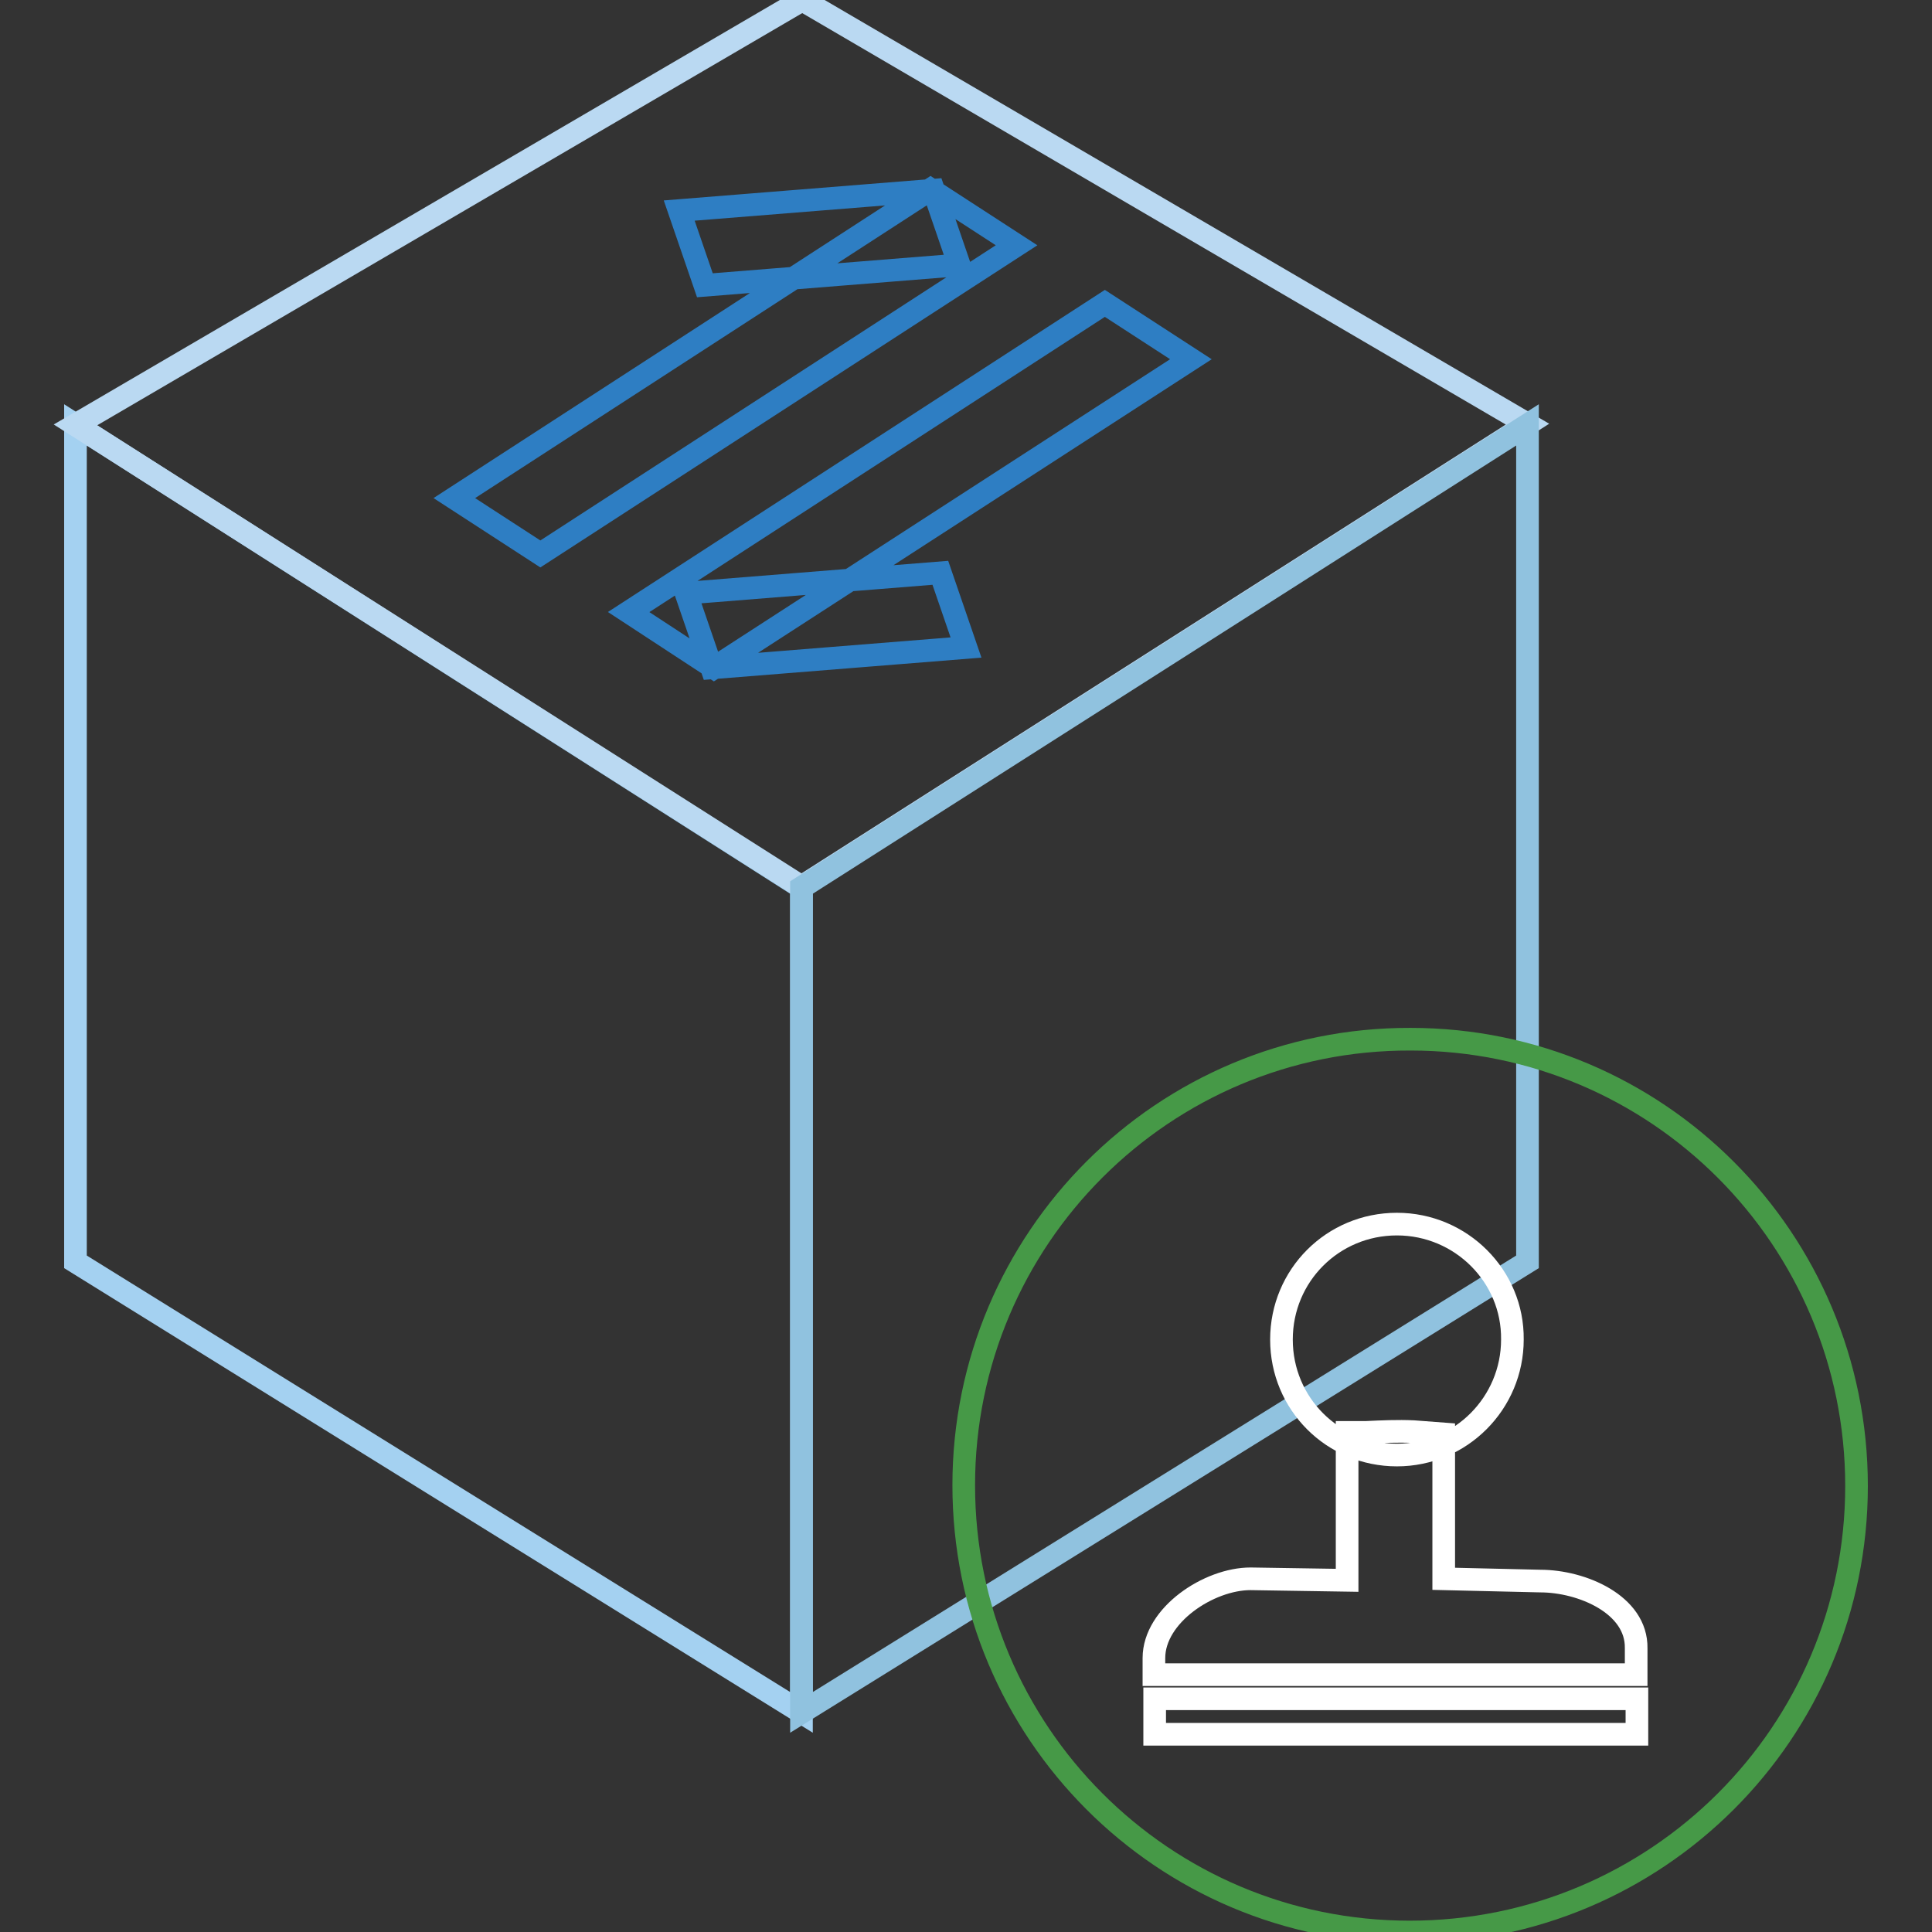
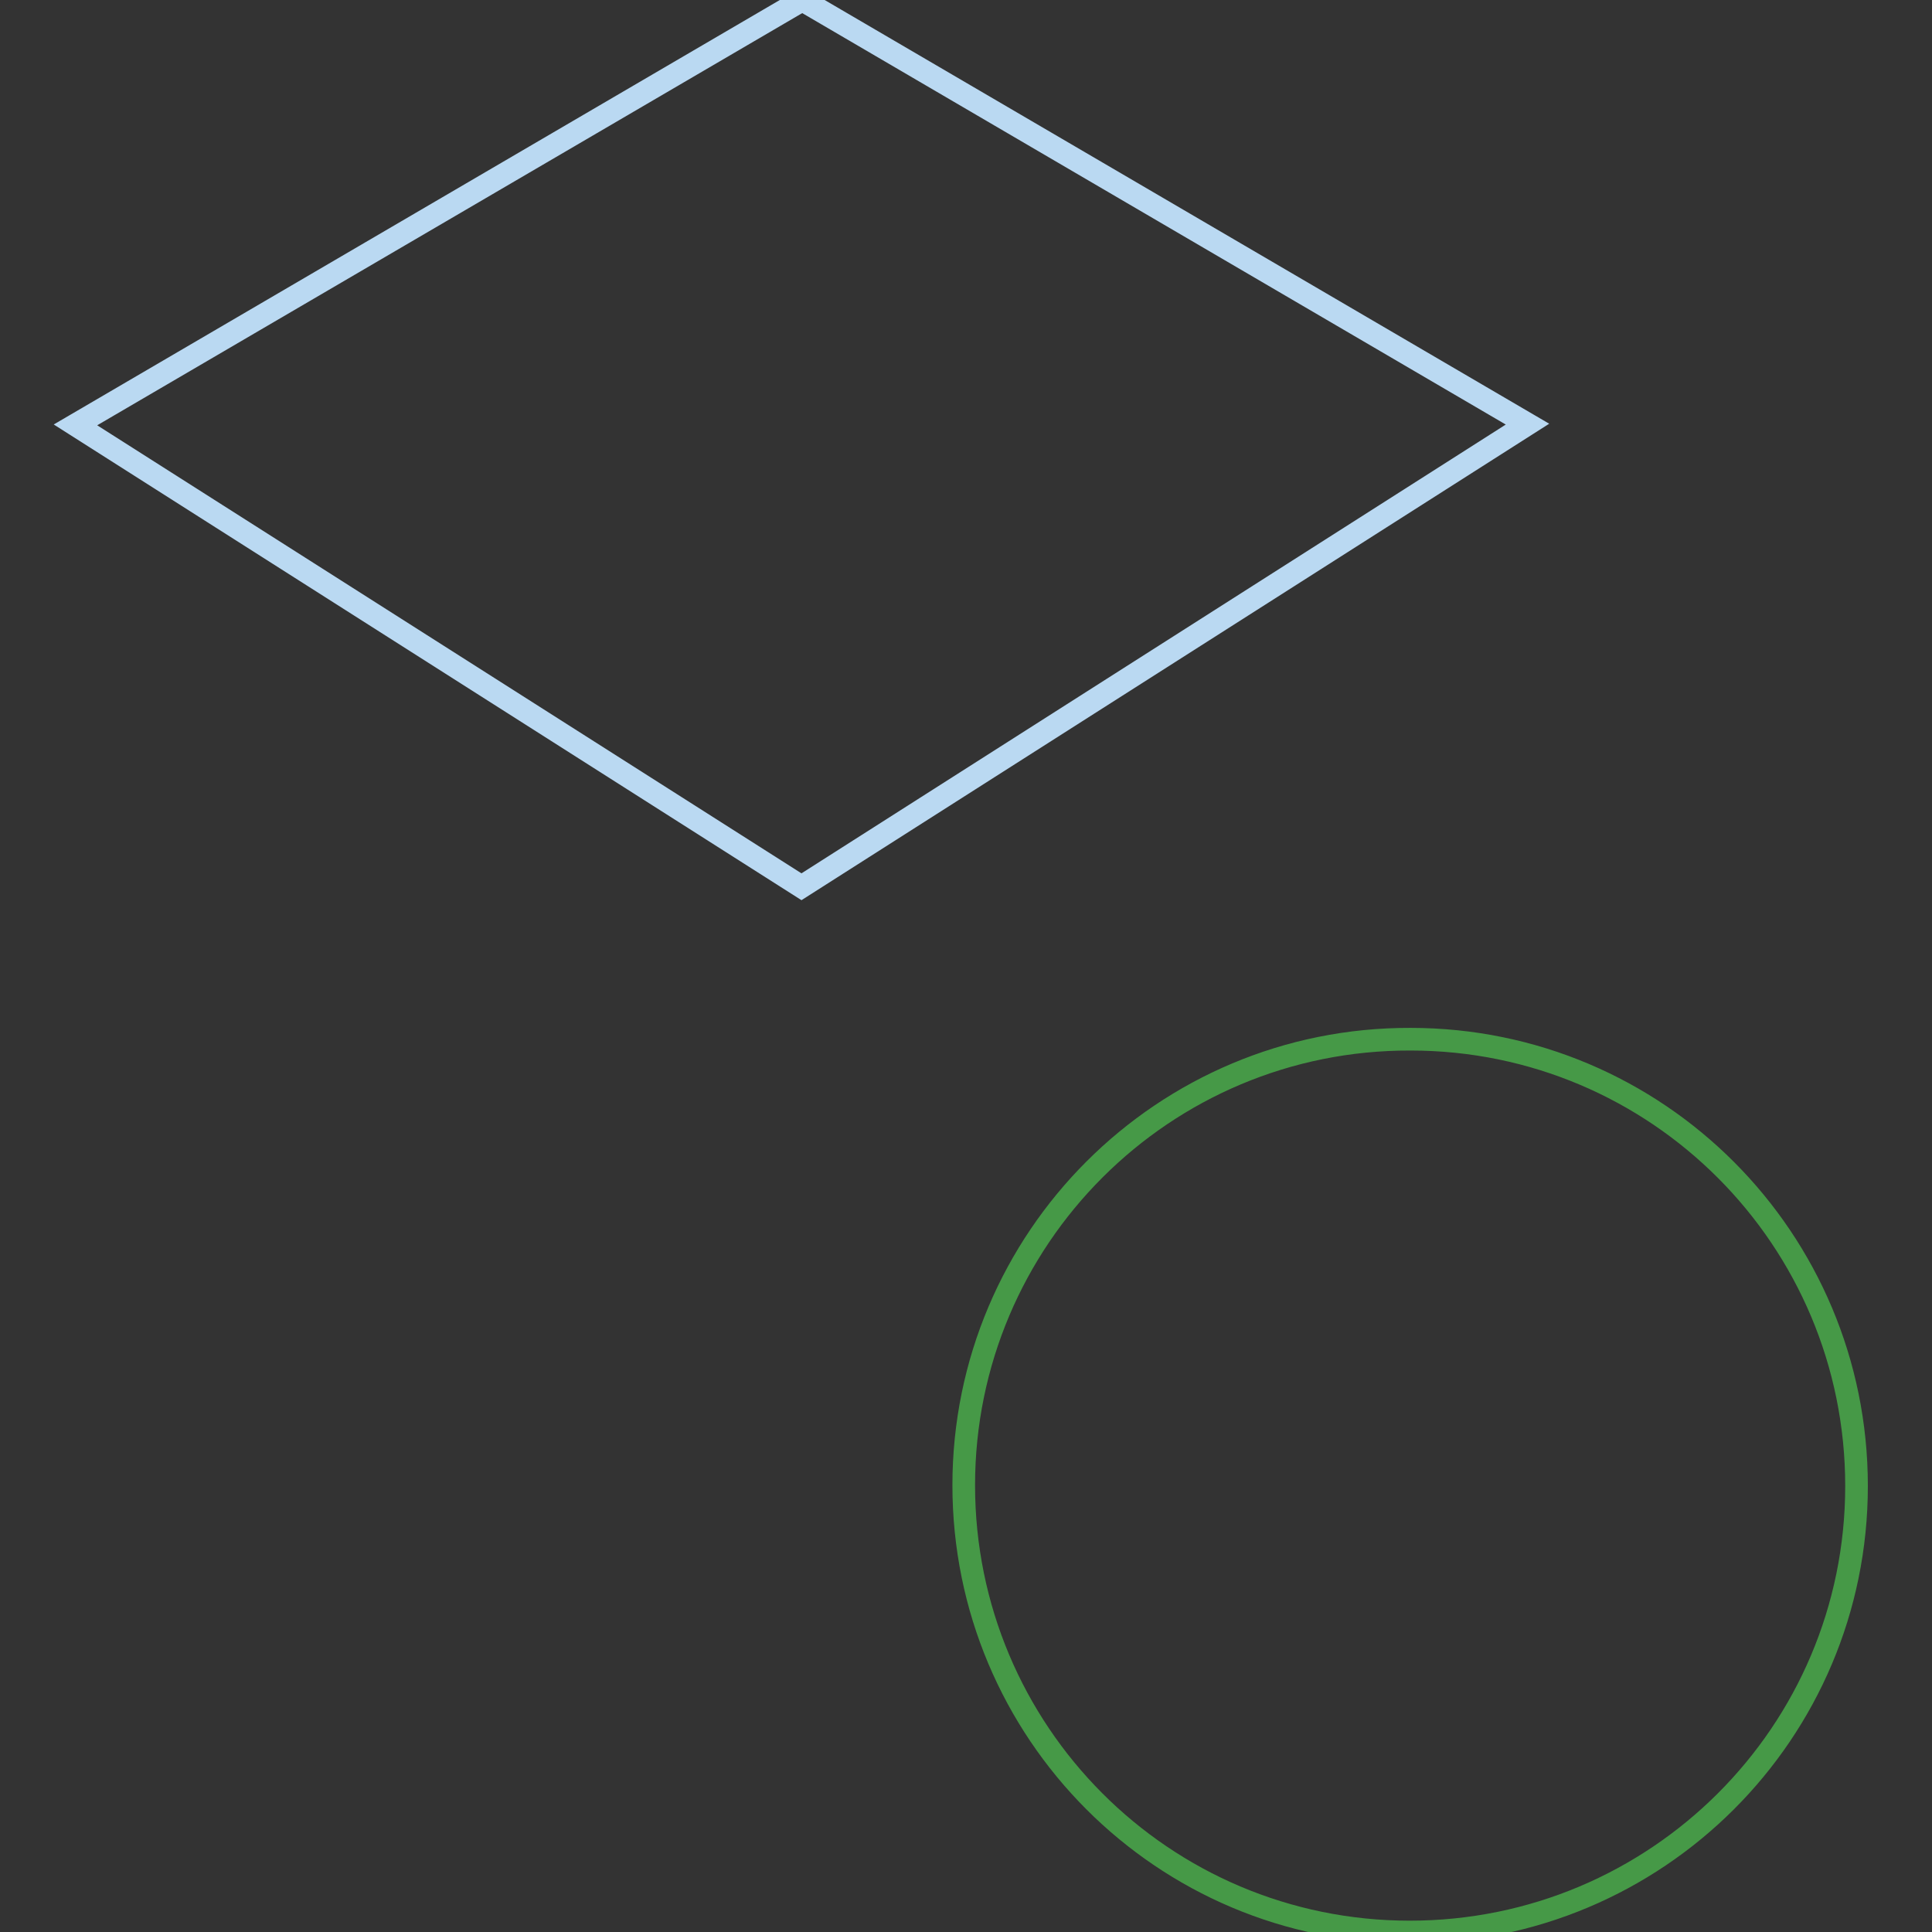
<svg xmlns="http://www.w3.org/2000/svg" version="1.1" x="0px" y="0px" viewBox="0 0 256 256" enable-background="new 0 0 256 256" xml:space="preserve">
  <rect x="0" y="0" width="256" height="256" fill="#333333" stroke="none" />
  <g>
-     <path stroke-width="3" fill-opacity="0" stroke="#a4d1f1" d="M106.2,226.9L10,167.2V56.3l96.2,61.3V226.9z" />
    <path stroke-width="3" fill-opacity="0" stroke="#bad9f2" d="M10,56.3L106.3,0l96.1,56.2l-96.2,61.3L10,56.3z" />
-     <path stroke-width="3" fill-opacity="0" stroke="#90c2df" d="M202.4,167.2l-96.2,59.7V117.6l96.2-61.3V167.2z" />
    <path stroke-width="3" fill-opacity="0" stroke="#469947" d="M127.7,196.8c0,32.7,26.4,59.2,59.1,59.2s59.2-26.4,59.2-59.1v0c0-32.7-26.4-59.2-59.1-59.2 C154.2,137.6,127.7,164.1,127.7,196.8L127.7,196.8z" />
-     <path stroke-width="3" fill-opacity="0" stroke="#ffffff" d="M153,225.1h63.9v4.7H153V225.1z M204.1,209.5l-12.8-0.3v-19.2c-1.3-0.1-2.7-0.2-4-0.3 c-2.1-0.1-4.2,0-6.3,0.1c-0.9,0-1.7,0-2.5,0v19.6l-12.8-0.2c-5.5,0-12.8,4.8-12.8,10.5v2.2h63.9v-3.5 C216.9,212.6,209.6,209.5,204.1,209.5L204.1,209.5z M185.1,162.2c-8.5,0-15.3,6.8-15.3,15.3c0,8.5,6.8,15.3,15.3,15.3 c8.5,0,15.3-6.9,15.3-15.3C200.5,169.1,193.6,162.2,185.1,162.2z" />
-     <path stroke-width="3" fill-opacity="0" stroke="#2e7ec3" d="M83.3,81.1l63.1-40.9l11.4,7.4L94.6,88.5L83.3,81.1z M90.9,78.6l33.7-2.7l3.4,9.9l-33.7,2.7L90.9,78.6z  M60.2,66l63.1-40.9l11.4,7.4L71.6,73.4L60.2,66z M90,27.9l33.7-2.7l3.4,9.9l-33.7,2.7L90,27.9z" />
  </g>
</svg>